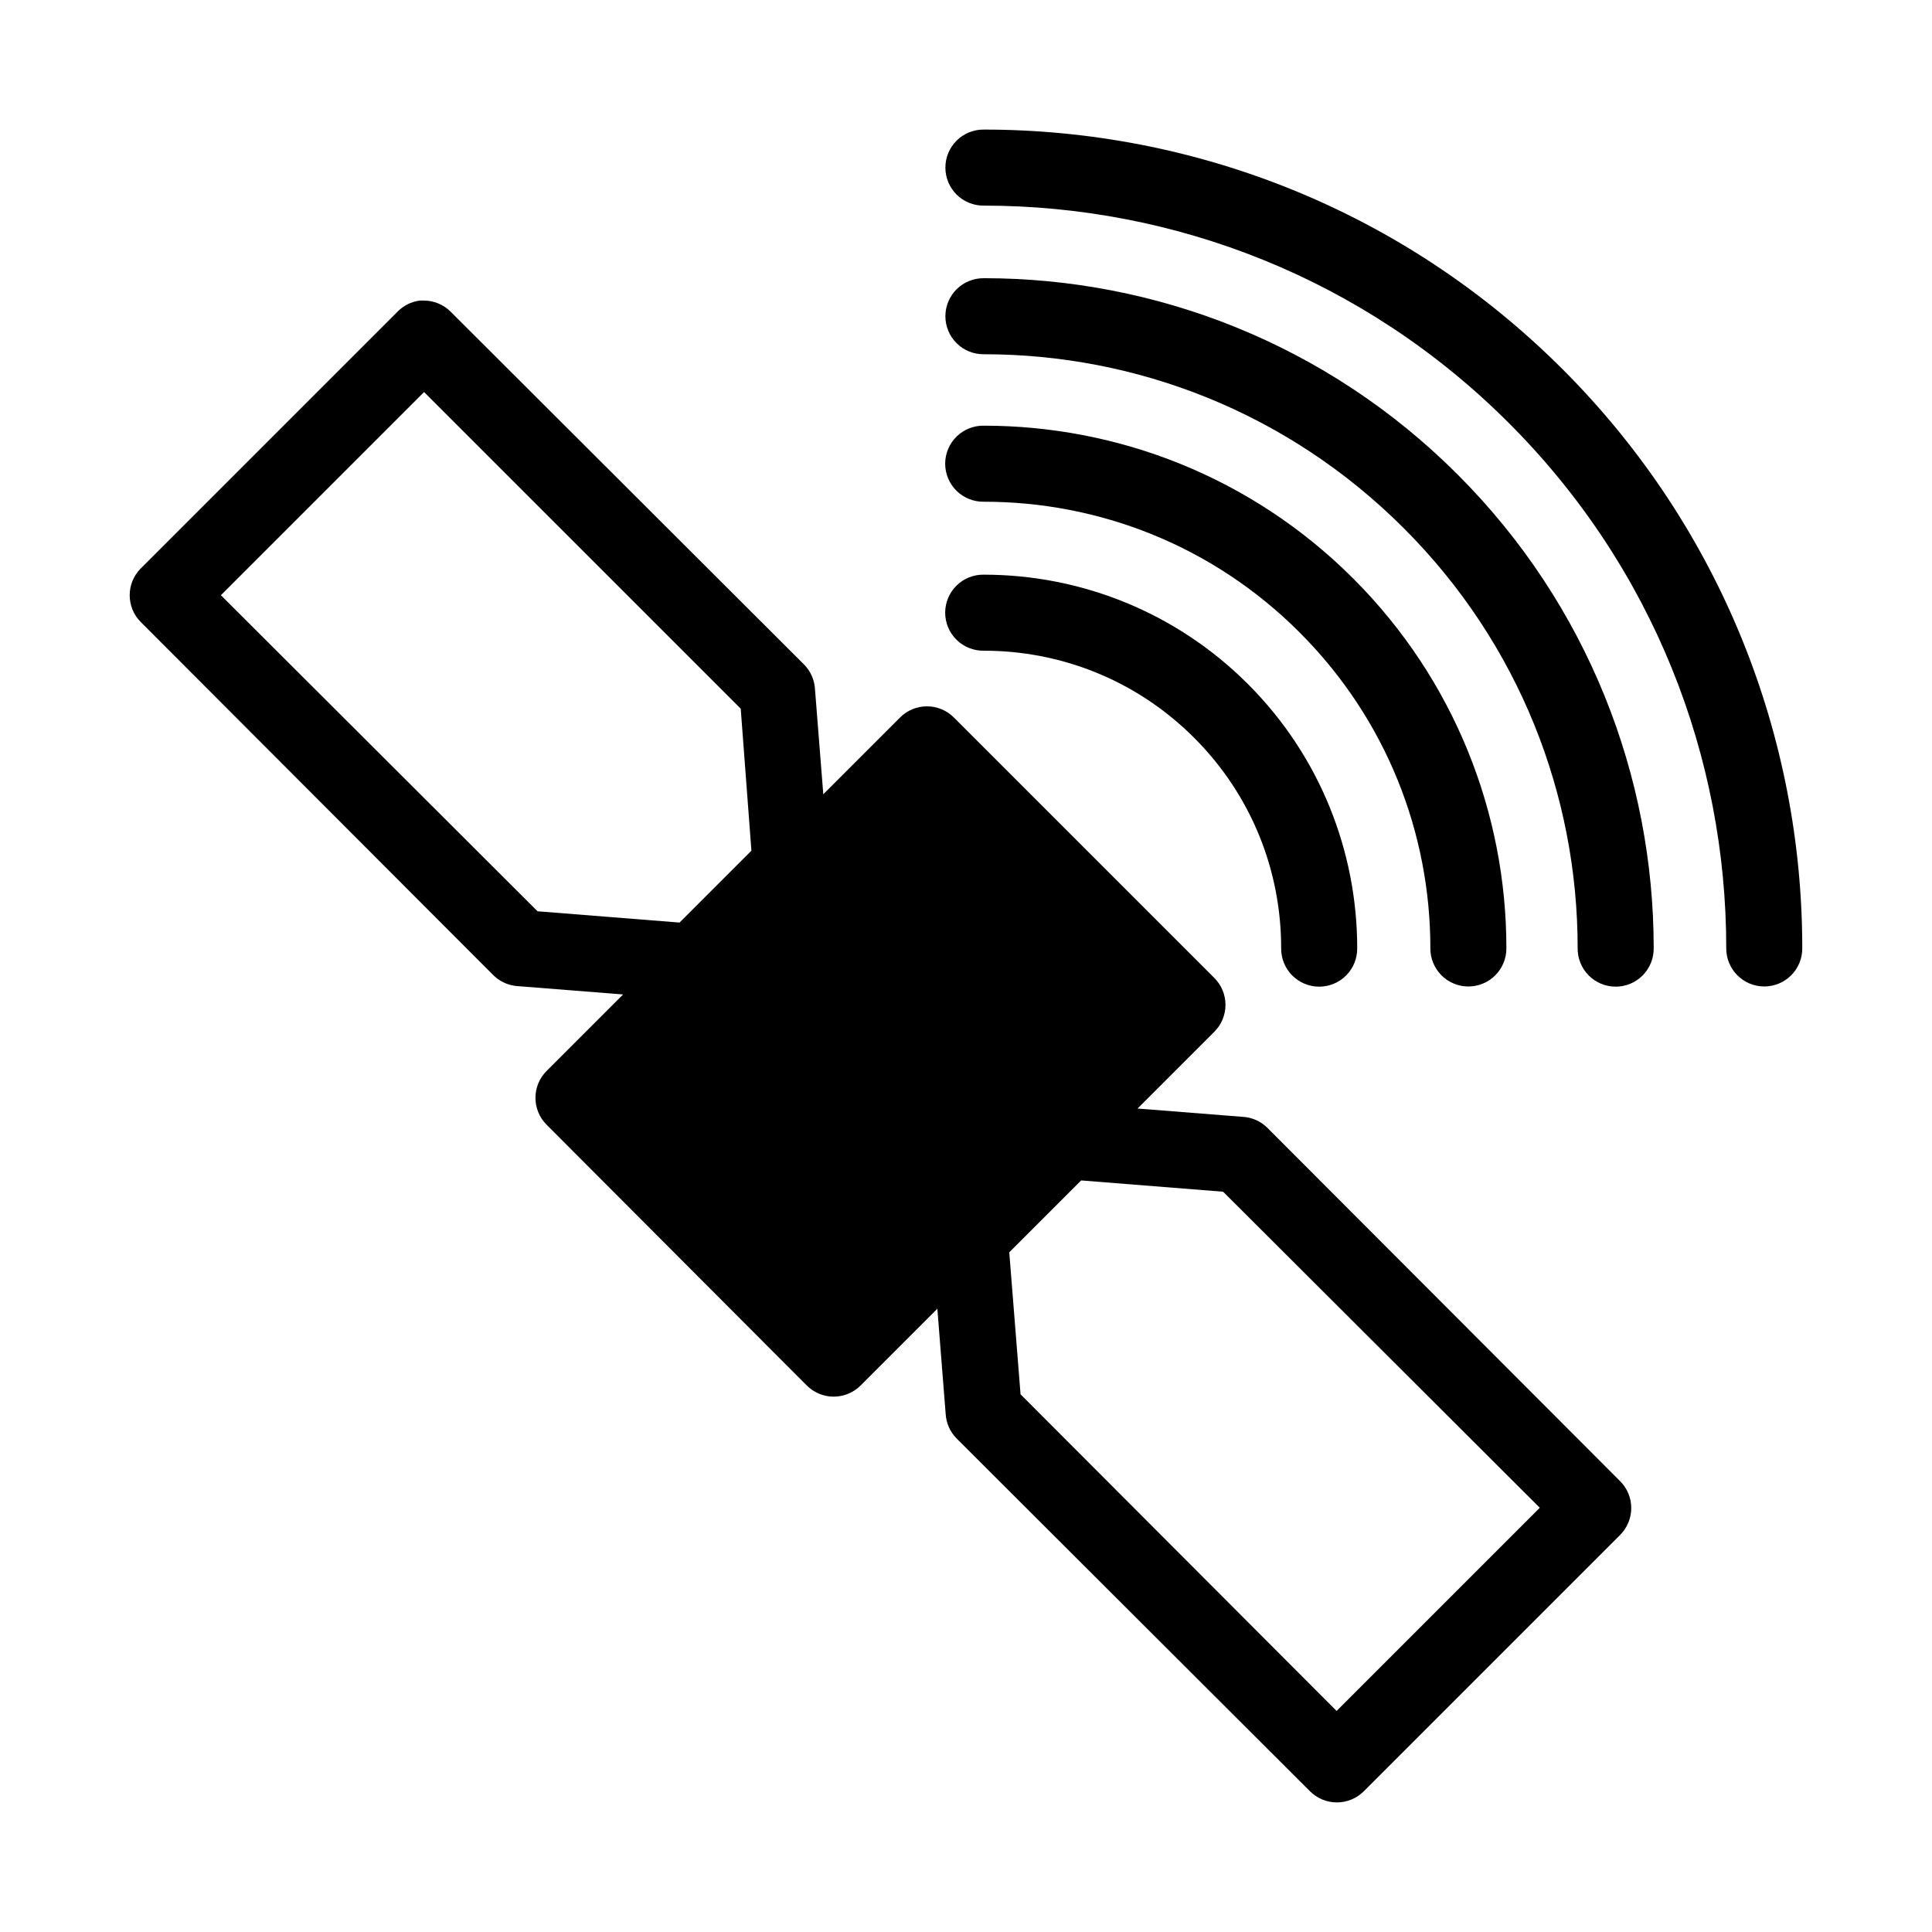
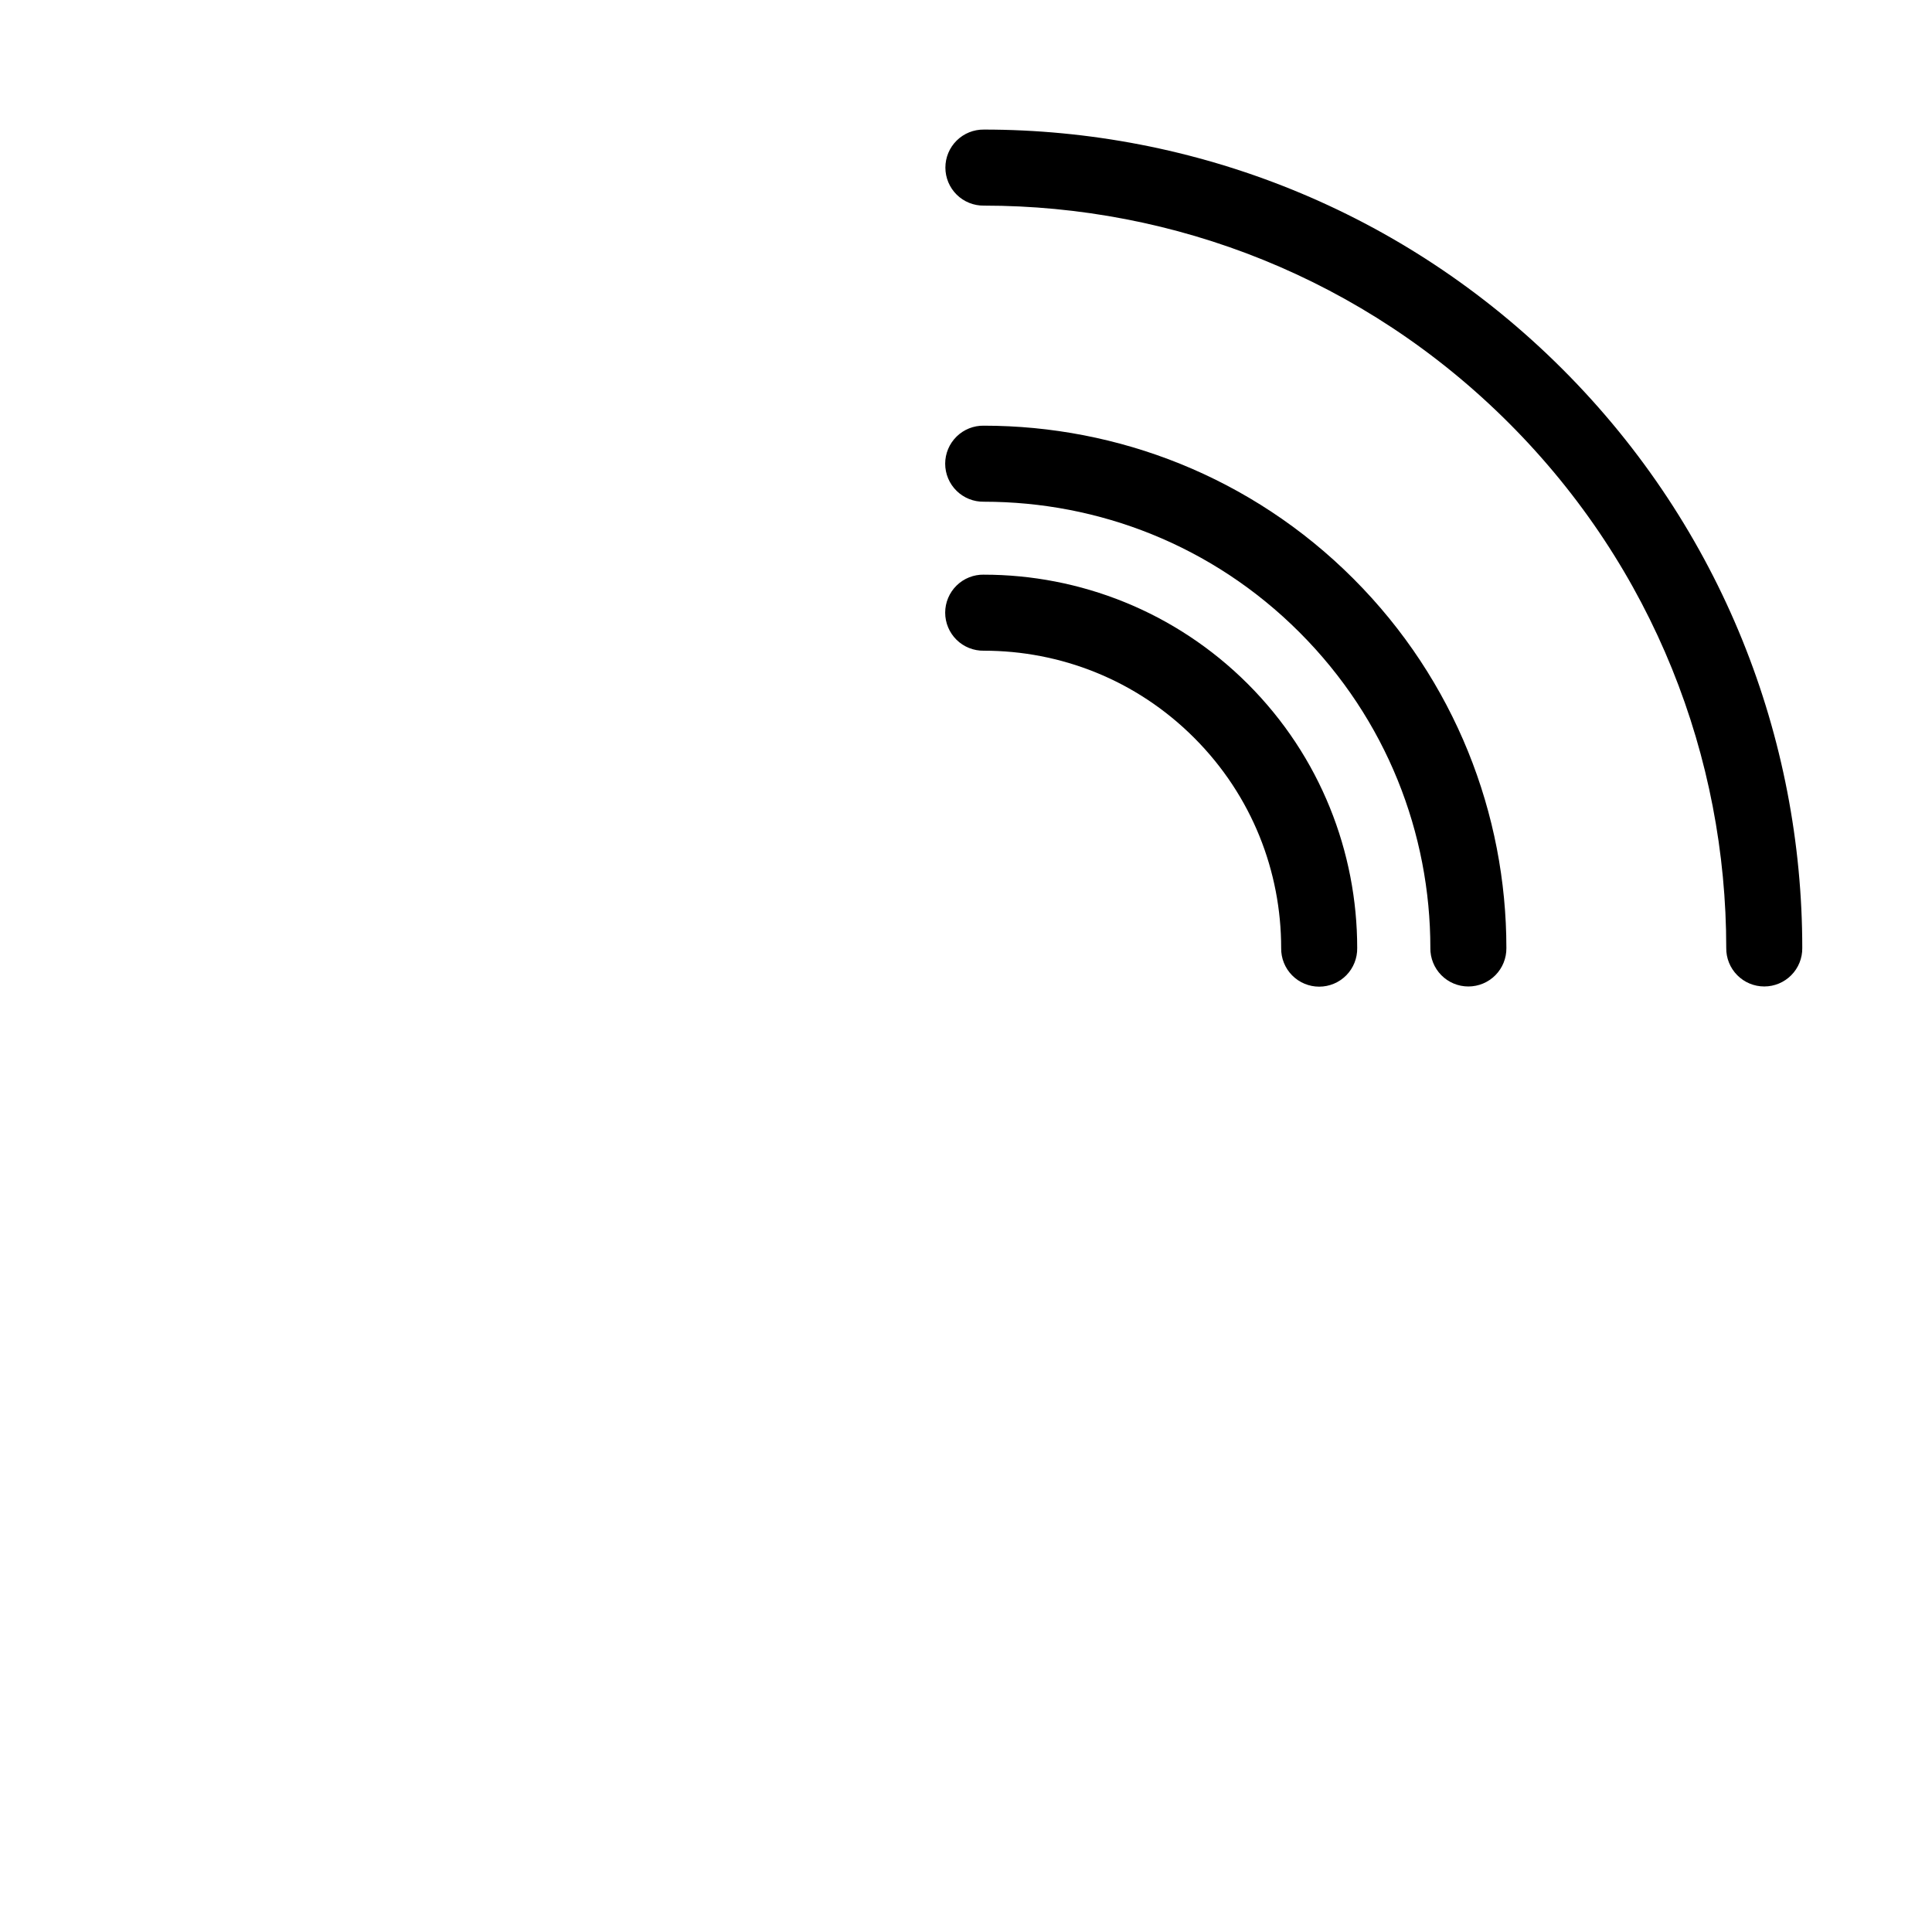
<svg xmlns="http://www.w3.org/2000/svg" fill="#000000" width="800px" height="800px" version="1.1" viewBox="144 144 512 512">
  <g fill-rule="evenodd">
-     <path d="m255.28 223.65c-2.277 0.285-4.387 1.344-5.981 2.992l-68.016 68.016v-0.004c-3.883 3.926-3.883 10.246 0 14.172l93.52 93.676c1.742 1.691 4.031 2.699 6.457 2.836l27.867 2.203-20.309 20.309h-0.004c-3.883 3.926-3.883 10.246 0 14.172l68.957 69.117h0.004c1.891 1.91 4.469 2.988 7.16 2.988s5.273-1.078 7.164-2.988l20.309-20.309 2.203 27.867 0.004-0.004c0.137 2.422 1.141 4.715 2.832 6.457l93.676 93.52h0.004c1.891 1.914 4.473 2.988 7.164 2.988 2.691 0 5.269-1.074 7.164-2.988l67.855-67.855v-0.004c1.914-1.891 2.988-4.469 2.988-7.16s-1.074-5.273-2.988-7.164l-93.52-93.676v-0.004c-1.742-1.691-4.031-2.695-6.457-2.832l-27.867-2.203 20.312-20.312c1.914-1.891 2.988-4.473 2.988-7.164s-1.074-5.269-2.988-7.16l-68.961-68.961c-1.891-1.914-4.473-2.988-7.164-2.988s-5.269 1.074-7.164 2.988l-20.309 20.309-2.203-27.867c-0.137-2.422-1.145-4.715-2.836-6.453l-93.676-93.52c-1.91-1.934-4.523-3.012-7.242-2.992-0.316-0.016-0.629-0.016-0.945 0zm1.102 24.246 83.918 83.914 2.832 37.629-19.051 19.051-37.629-2.992-83.914-83.758zm174.13 208.93 37.629 2.992 83.918 83.758-53.844 53.844-83.758-83.914-2.992-37.629 19.051-19.051z" />
-     <path d="m404.74 217.73c-2.695-0.035-5.293 1.012-7.207 2.902-1.918 1.895-2.996 4.477-2.996 7.172 0 2.695 1.078 5.277 2.996 7.168 1.914 1.895 4.512 2.941 7.207 2.906 40.305 0 80.477 15.309 111.29 46.117 30.75 30.75 46.066 70.98 46.066 111.23-0.051 2.699 0.992 5.309 2.887 7.238 1.895 1.926 4.484 3.012 7.188 3.012 2.703 0 5.289-1.086 7.184-3.012 1.895-1.93 2.938-4.539 2.891-7.238 0-45.379-17.363-90.875-51.969-125.48-34.648-34.648-80.105-52.02-125.53-52.02z" />
    <path d="m404.74 178.34c-2.695-0.035-5.293 1.012-7.207 2.906-1.918 1.891-2.996 4.473-2.996 7.168 0 2.695 1.078 5.277 2.996 7.172 1.914 1.891 4.512 2.938 7.207 2.906 50.391 0 100.65 19.145 139.12 57.613 38.469 38.465 57.613 88.781 57.613 139.12-0.035 2.691 1.012 5.289 2.906 7.203 1.891 1.918 4.473 2.996 7.168 2.996s5.277-1.078 7.168-2.996c1.895-1.914 2.941-4.512 2.906-7.203 0-55.461-21.195-111.05-63.516-153.37-42.316-42.316-97.859-63.516-153.37-63.516z" />
    <path d="m404.74 256.81c-2.703-0.047-5.312 0.992-7.242 2.887-1.926 1.895-3.016 4.484-3.016 7.188 0 2.703 1.09 5.293 3.016 7.188 1.93 1.895 4.539 2.934 7.242 2.887 30.324 0 60.512 11.48 83.648 34.621 23.137 23.137 34.672 53.387 34.672 83.648h-0.004c-0.031 2.691 1.016 5.289 2.906 7.203 1.895 1.918 4.477 2.996 7.168 2.996 2.695 0 5.277-1.078 7.172-2.996 1.891-1.914 2.938-4.512 2.906-7.203 0-35.398-13.582-70.906-40.574-97.898-26.988-26.988-62.461-40.52-97.898-40.52z" />
    <path d="m404.74 296.29c-2.703-0.047-5.312 0.992-7.242 2.887-1.926 1.895-3.016 4.484-3.016 7.188 0 2.703 1.09 5.297 3.016 7.191 1.93 1.895 4.539 2.934 7.242 2.887 20.18 0 40.289 7.648 55.711 23.07s23.07 35.527 23.07 55.711c-0.047 2.699 0.992 5.309 2.887 7.238 1.895 1.926 4.484 3.012 7.188 3.012s5.293-1.086 7.188-3.012c1.895-1.93 2.934-4.539 2.887-7.238 0-25.305-9.699-50.684-28.973-69.957-19.273-19.273-44.652-28.973-69.957-28.973z" />
  </g>
</svg>